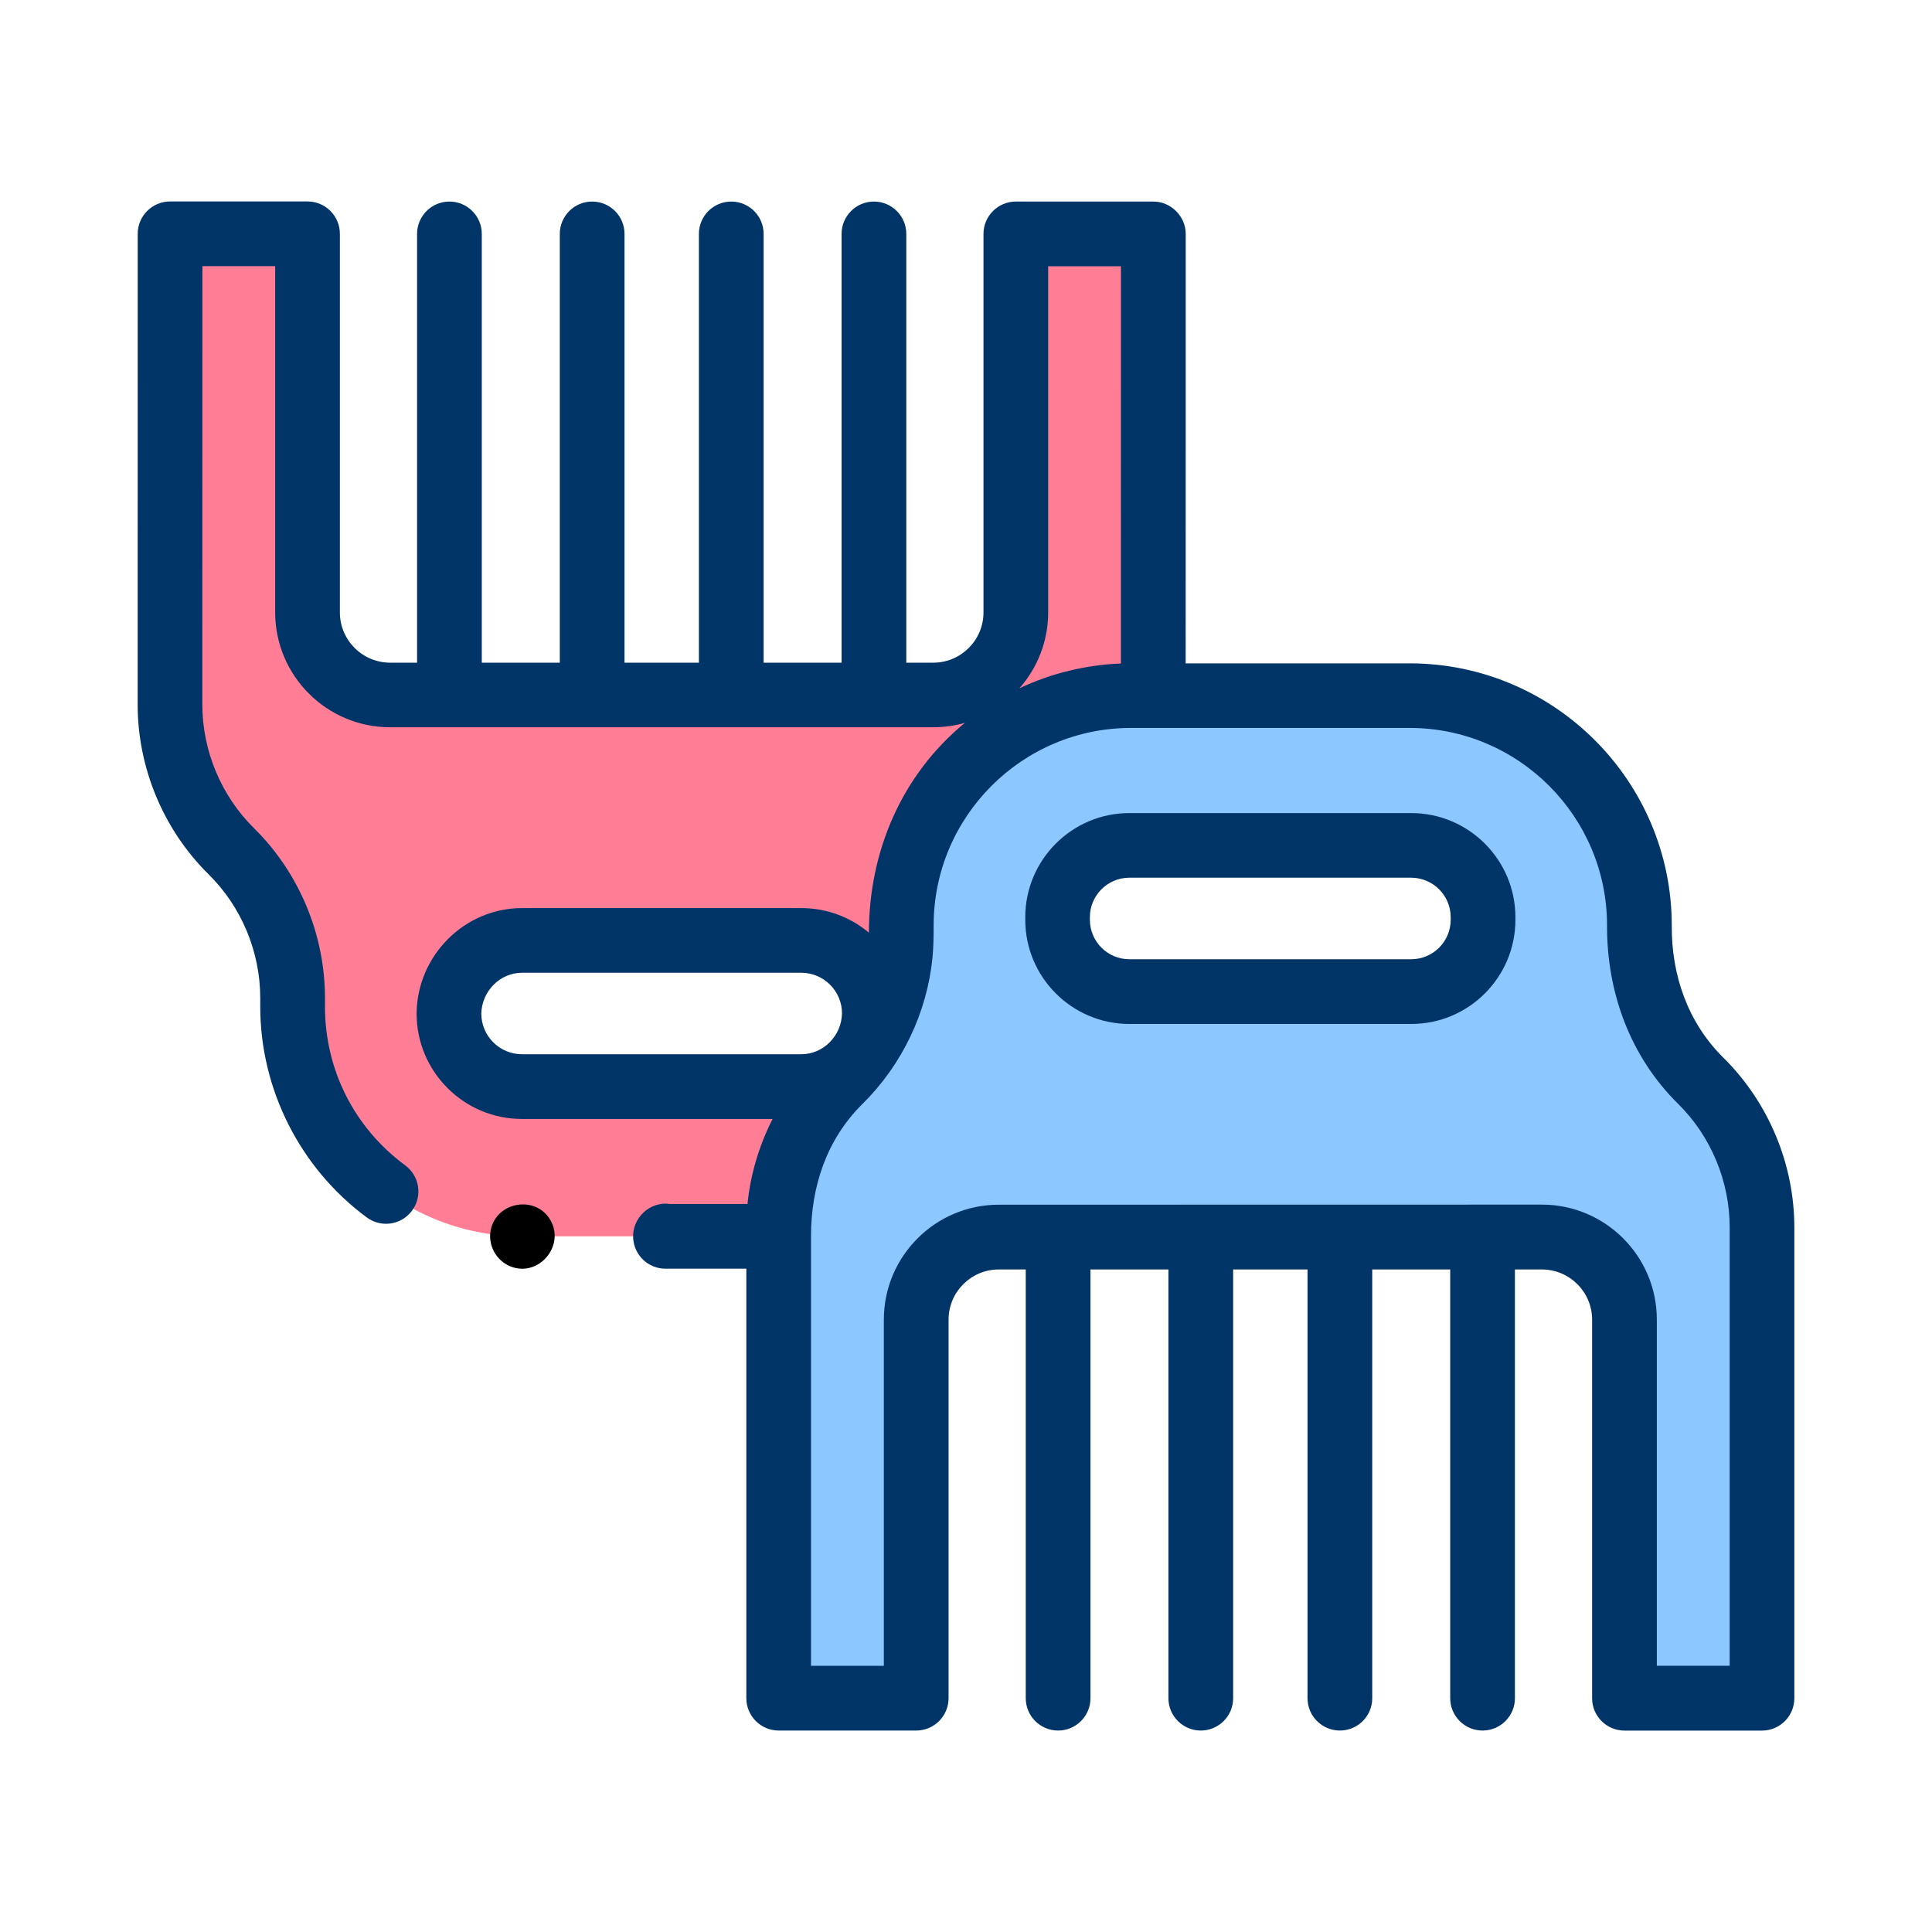
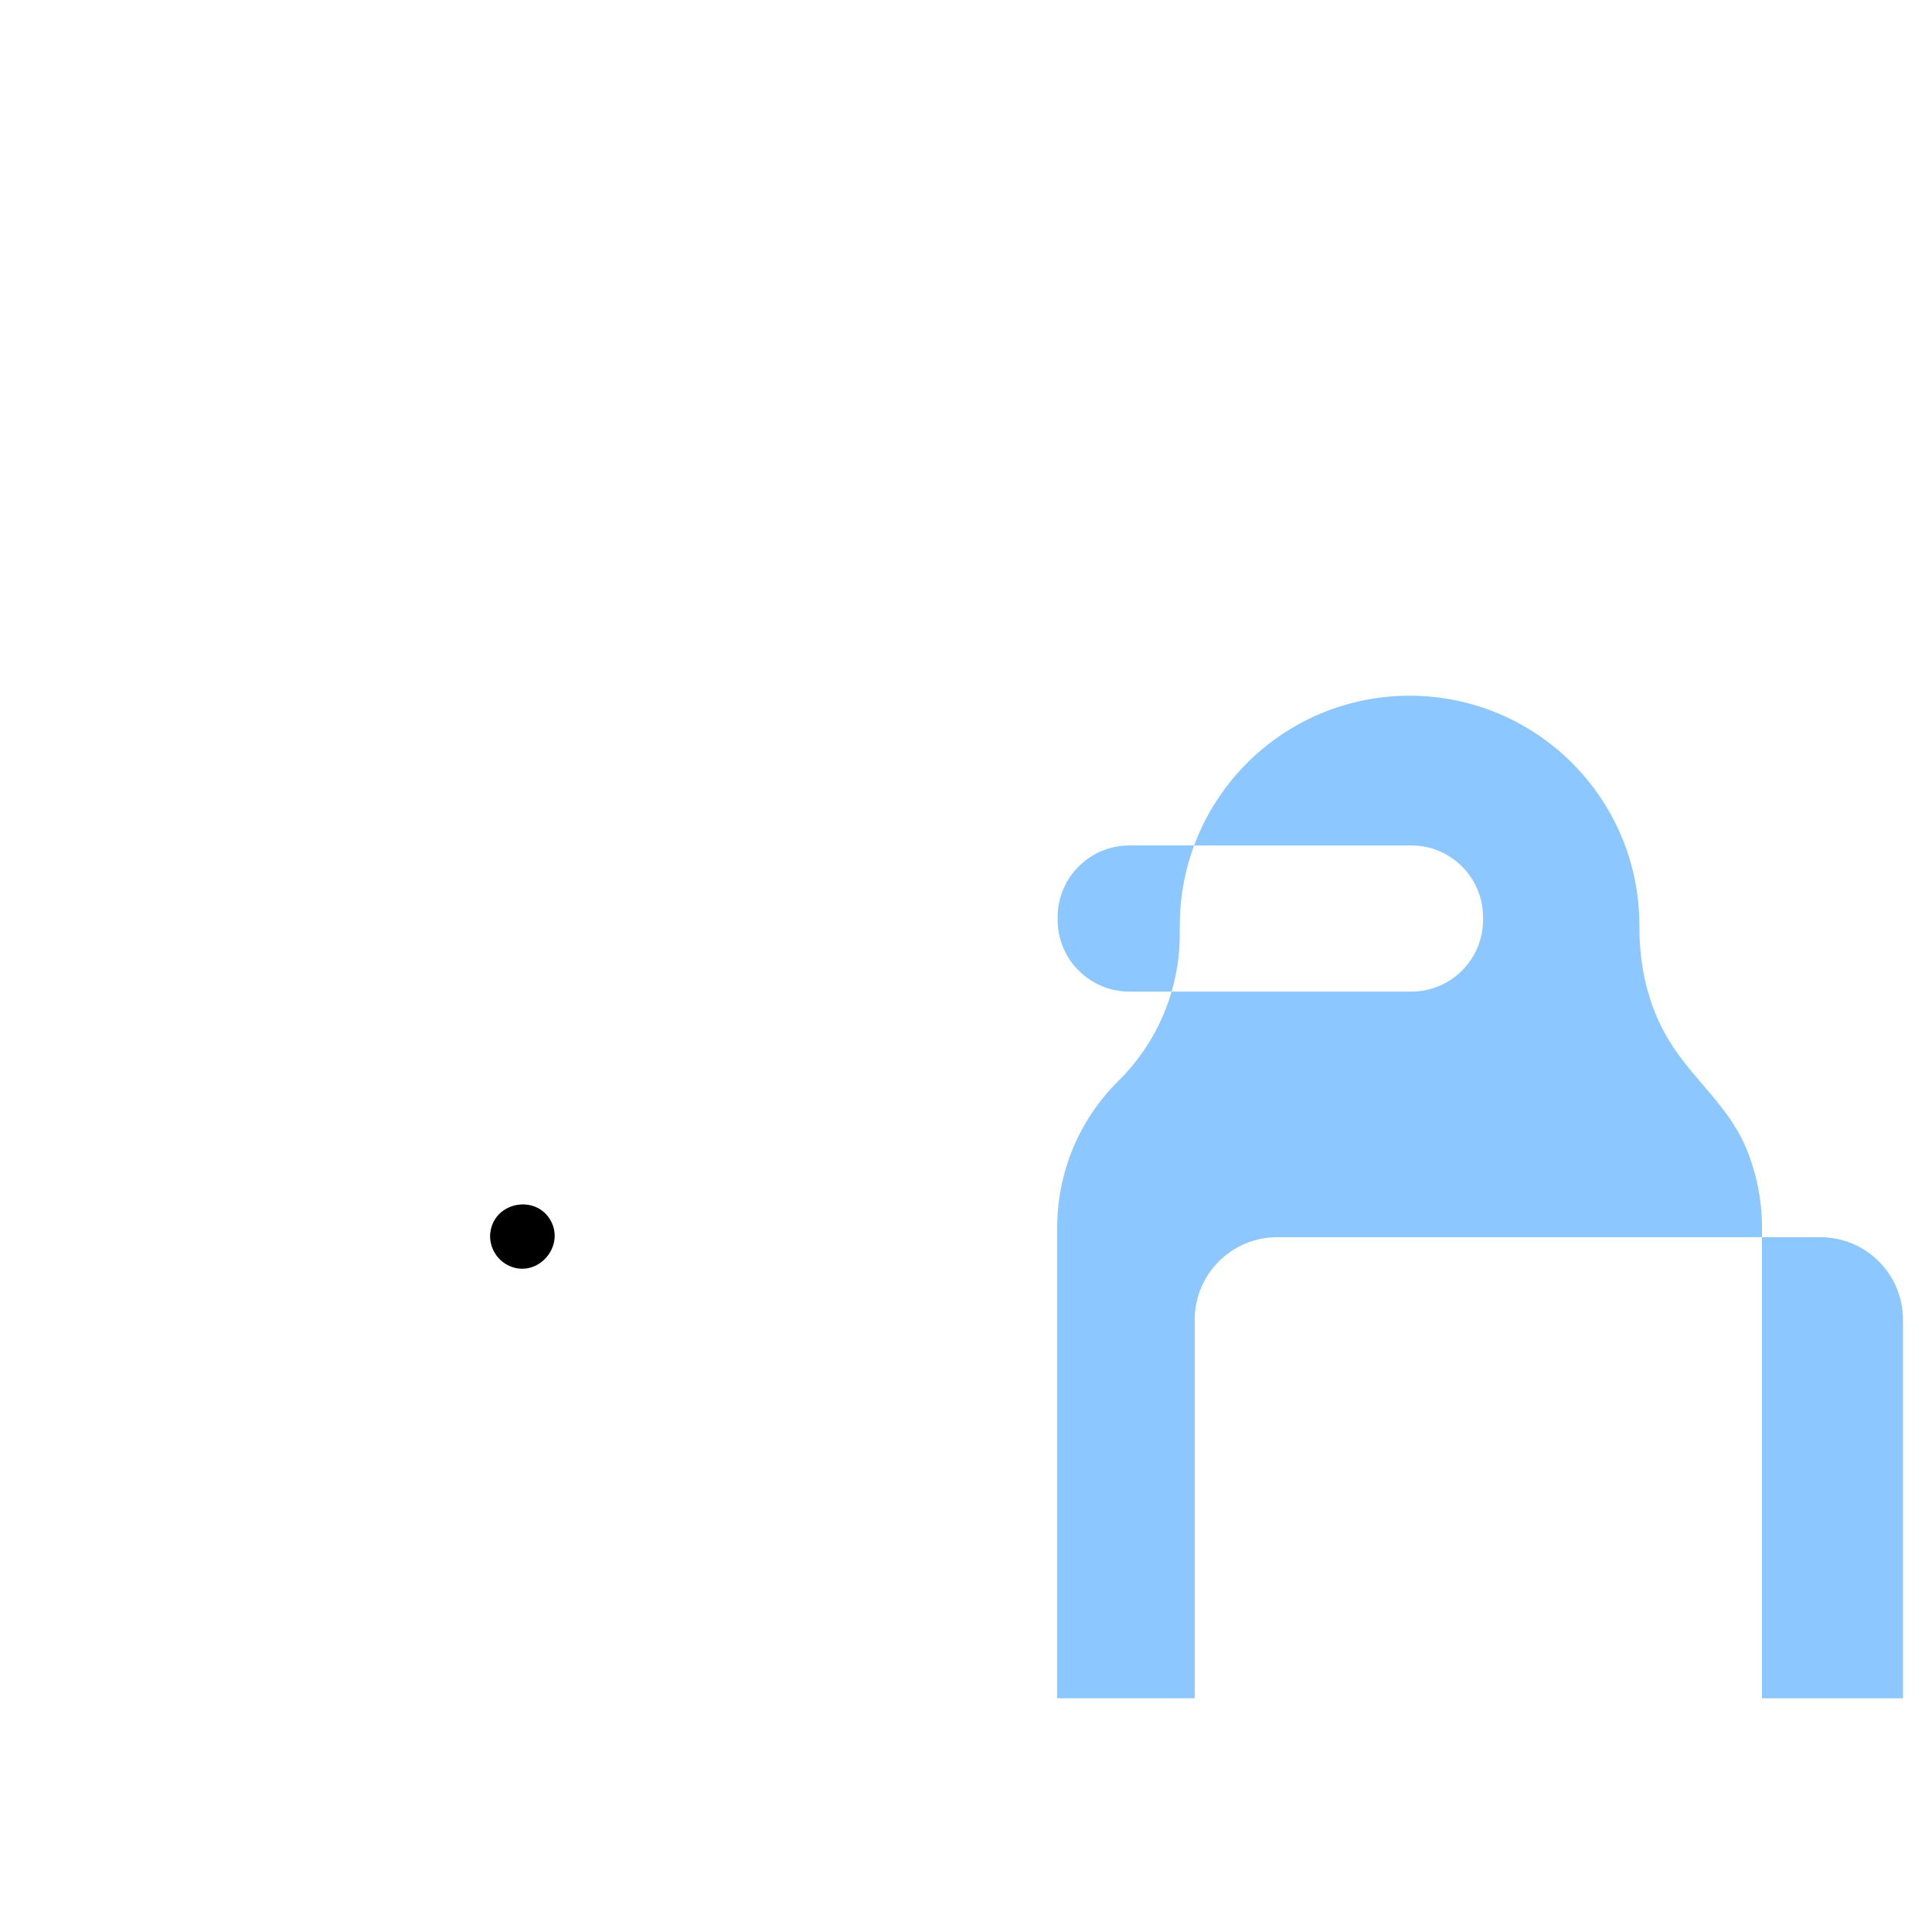
<svg xmlns="http://www.w3.org/2000/svg" version="1.1" id="Capa_2" x="0px" y="0px" width="4000px" height="4000px" viewBox="0 0 4000 4000" style="enable-background:new 0 0 4000 4000;" xml:space="preserve">
  <style type="text/css">
	.st0{fill:#FF7E96;}
	.st1{fill:#8CC8FF;}
	.st2{fill:#013568;}
</style>
  <g>
    <g>
      <g>
-         <path class="st0" d="M2103.1,484.2v783.7c0,94.4-76.5,171-170.9,171H807.7c-94.4,0-171-76.5-171-171V484.1H352.1l-0.1,974.7     c0,113.3,46.3,224.1,126.9,303.7c81.3,80.1,126.9,189.5,126.9,303.6v17.8c0,262.8,213,475.8,475.8,475.8h530.6v-18.5     c0-114.1,45.7-223.5,126.9-303.7c40.6-40.1,72.4-87.4,93.9-139.1c21.6-51.7,33-107.5,33-164.6v-17.8     c0-262.8,213-475.8,475.8-475.8h46l0.1-956.1C2387.9,484.2,2103.1,484.2,2103.1,484.2z M1766.1,2205.4     c-27.4,27.4-65.2,44.3-107,44.3h-578.2c-83.6,0-151.3-67.7-151.3-151.3c0-82.5,68.8-151.3,151.3-151.3h578.2     c83.6,0,151.3,67.8,151.3,151.3C1810.4,2140.1,1793.5,2178,1766.1,2205.4L1766.1,2205.4z" />
-       </g>
+         </g>
      <g>
-         <path class="st1" d="M3615,2376.7c-37.2-88.9-112.7-143.8-160.8-224.6c-43-72.1-60.4-152.6-60-235.9     c0-262.8-213-475.8-475.8-475.8h-576.6c-262.8,0-475.8,213-475.8,475.8v17.8c0,57.1-11.4,112.9-33,164.6     c-21.6,51.7-53.3,99-93.9,139.1c-81.2,80.2-126.9,189.6-126.9,303.7v974.7h284.7v-783.7c0-94.4,76.5-170.9,170.9-170.9h1124.5     c94.4,0,171,76.5,171,171v783.7H3648v-974.7C3648,2484.2,3636.6,2428.3,3615,2376.7L3615,2376.7z M3070.5,1904.4     c0,82.1-66.6,148.6-148.6,148.6h-583.6c-82.1,0-148.6-66.6-148.6-148.6v-5.4c0-82.1,66.6-148.6,148.6-148.6h583.6     c82.1,0,148.6,66.6,148.6,148.7V1904.4z" />
+         <path class="st1" d="M3615,2376.7c-37.2-88.9-112.7-143.8-160.8-224.6c-43-72.1-60.4-152.6-60-235.9     c0-262.8-213-475.8-475.8-475.8c-262.8,0-475.8,213-475.8,475.8v17.8c0,57.1-11.4,112.9-33,164.6     c-21.6,51.7-53.3,99-93.9,139.1c-81.2,80.2-126.9,189.6-126.9,303.7v974.7h284.7v-783.7c0-94.4,76.5-170.9,170.9-170.9h1124.5     c94.4,0,171,76.5,171,171v783.7H3648v-974.7C3648,2484.2,3636.6,2428.3,3615,2376.7L3615,2376.7z M3070.5,1904.4     c0,82.1-66.6,148.6-148.6,148.6h-583.6c-82.1,0-148.6-66.6-148.6-148.6v-5.4c0-82.1,66.6-148.6,148.6-148.6h583.6     c82.1,0,148.6,66.6,148.6,148.7V1904.4z" />
      </g>
    </g>
-     <path class="st2" d="M538.8,2066.1v17.8c0,171.4,82.5,334.7,220.6,436.7c29.8,22,71.7,15.7,93.7-14.1c22-29.8,15.7-71.7-14.1-93.7   c-105.6-78-166.2-198-166.2-329v-17.8c0-131.2-53.5-259.3-146.9-351.3c-68-67.1-107-160.4-107-256l0.1-907.7h150.7v716.7   c0,131.3,106.7,238,238,238h1124.6c22.7,0,44.6-3.2,65.4-9.1C1866.6,1604.2,1799,1763.1,1799,1931c-37.9-31.8-86.7-50.9-140-50.9   h-578.2c-118.6,0-216.6,97.5-218.3,217.3c0,0.3,0,0.7,0,1c0,120.4,97.9,218.3,218.3,218.3h518.8c-27.9,54.7-46,114.9-52,176h-160.2   c-41.8-6-79.1,29-76.5,70.9c2.1,35.4,31.4,63.1,66.9,63.1h167.4v889.2c0,37,30,67,67,67h284.7c37,0,67-30,67-67v-783.7   c0-57.3,46.6-103.9,103.9-103.9h55.9l0,887.6c0,37,30,67,67,67c37,0,67-30,67-67l0-887.6h161.4l0,887.6c0,37,30,67,67,67   c37,0,67-30,67-67l0-887.6h154v887.6c0,37,30,67,67,67c37,0,67-30,67-67v-887.6h161.4l0,887.6c0,37,30,67,67,67s67-30,67-67   l0-887.6h55.8c57.3,0,104,46.6,104,104v783.7c0,37,30,67,67,67H3648c37,0,67-30,67-67v-974.7c0-131.1-53.5-259.2-146.8-351.3   c-74-73.1-107.7-171.2-107-273.8c0-299.3-243.5-542.8-542.8-542.8h-463.6l0.1-889.1c0-36.4-30.6-67-67-67h-284.7c-37,0-67,30-67,67   v783.7c0,57.3-46.6,104-103.9,104h-55.9l0-887.7c0-37-30-67-67-67c-37,0-67,30-67,67l0,887.7h-161.4l0-887.7c0-37-30-67-67-67   s-67,30-67,67l0,887.7h-154l0-887.7c0-37-30-67-67-67s-67,30-67,67l0,887.7H997.5l0-887.7c0-37-30-67-67-67c-37,0-67,30-67,67   l0,887.7h-55.8c-57.3,0-104-46.7-104-104V484.1c0-37-30-67-67-67H352.1c-37,0-67,30-67,67l-0.1,974.7   c0,131.2,53.5,259.3,146.9,351.4C499.8,1877.2,538.8,1970.5,538.8,2066.1L538.8,2066.1z M996.5,2098.8c1-46.8,38.7-84.8,84.3-84.8   h578.2c46.3,0,84.1,37.6,84.3,83.9c-1,46.8-38.7,84.8-84.3,84.8h-578.2C1034.5,2182.7,996.7,2145.1,996.5,2098.8z M2067.8,2494.2   c-131.2,0-237.9,106.7-237.9,237.9v716.7h-150.8v-889.2c0-103.1,32.3-200.8,107-274.5c81.4-80.4,133.2-188.4,144.5-302.4   c2.2-22.2,2.4-44.5,2.4-66.8c0-225.4,183.4-408.8,408.8-408.8h576.6c225.4,0,408.8,183.4,408.8,408.8   c-0.6,138.2,47.5,271.1,146.9,369.2c68,67.1,107,160.4,107,255.9v907.7h-150.8v-716.7c0-131.2-106.7-238-238-238L2067.8,2494.2z    M2170.1,1267.9V551.2h150.7l-0.1,822.5c-72.4,2.8-144.5,20.3-210.1,51.3C2147.7,1383,2170.1,1328,2170.1,1267.9L2170.1,1267.9z" />
-     <path class="st2" d="M2122.7,1899v5.4c0,118.9,96.7,215.6,215.6,215.6h583.6c118.9,0,215.6-96.7,215.6-215.6v-5.3   c0-118.9-96.7-215.7-215.6-215.7h-583.6C2219.4,1683.3,2122.7,1780.1,2122.7,1899z M3003.5,1899v5.3c0,45-36.6,81.7-81.7,81.7   h-583.6c-45,0-81.7-36.6-81.7-81.7v-5.4c0-45,36.6-81.7,81.7-81.7h583.6C2966.9,1817.3,3003.5,1854,3003.5,1899z" />
    <path d="M1056,2621.6c57.7,24.1,114.3-40.8,83.9-94.9c-29.8-52.9-111.9-39.5-123.9,19.9C1009.7,2577.6,1026.9,2609.4,1056,2621.6z" />
  </g>
</svg>